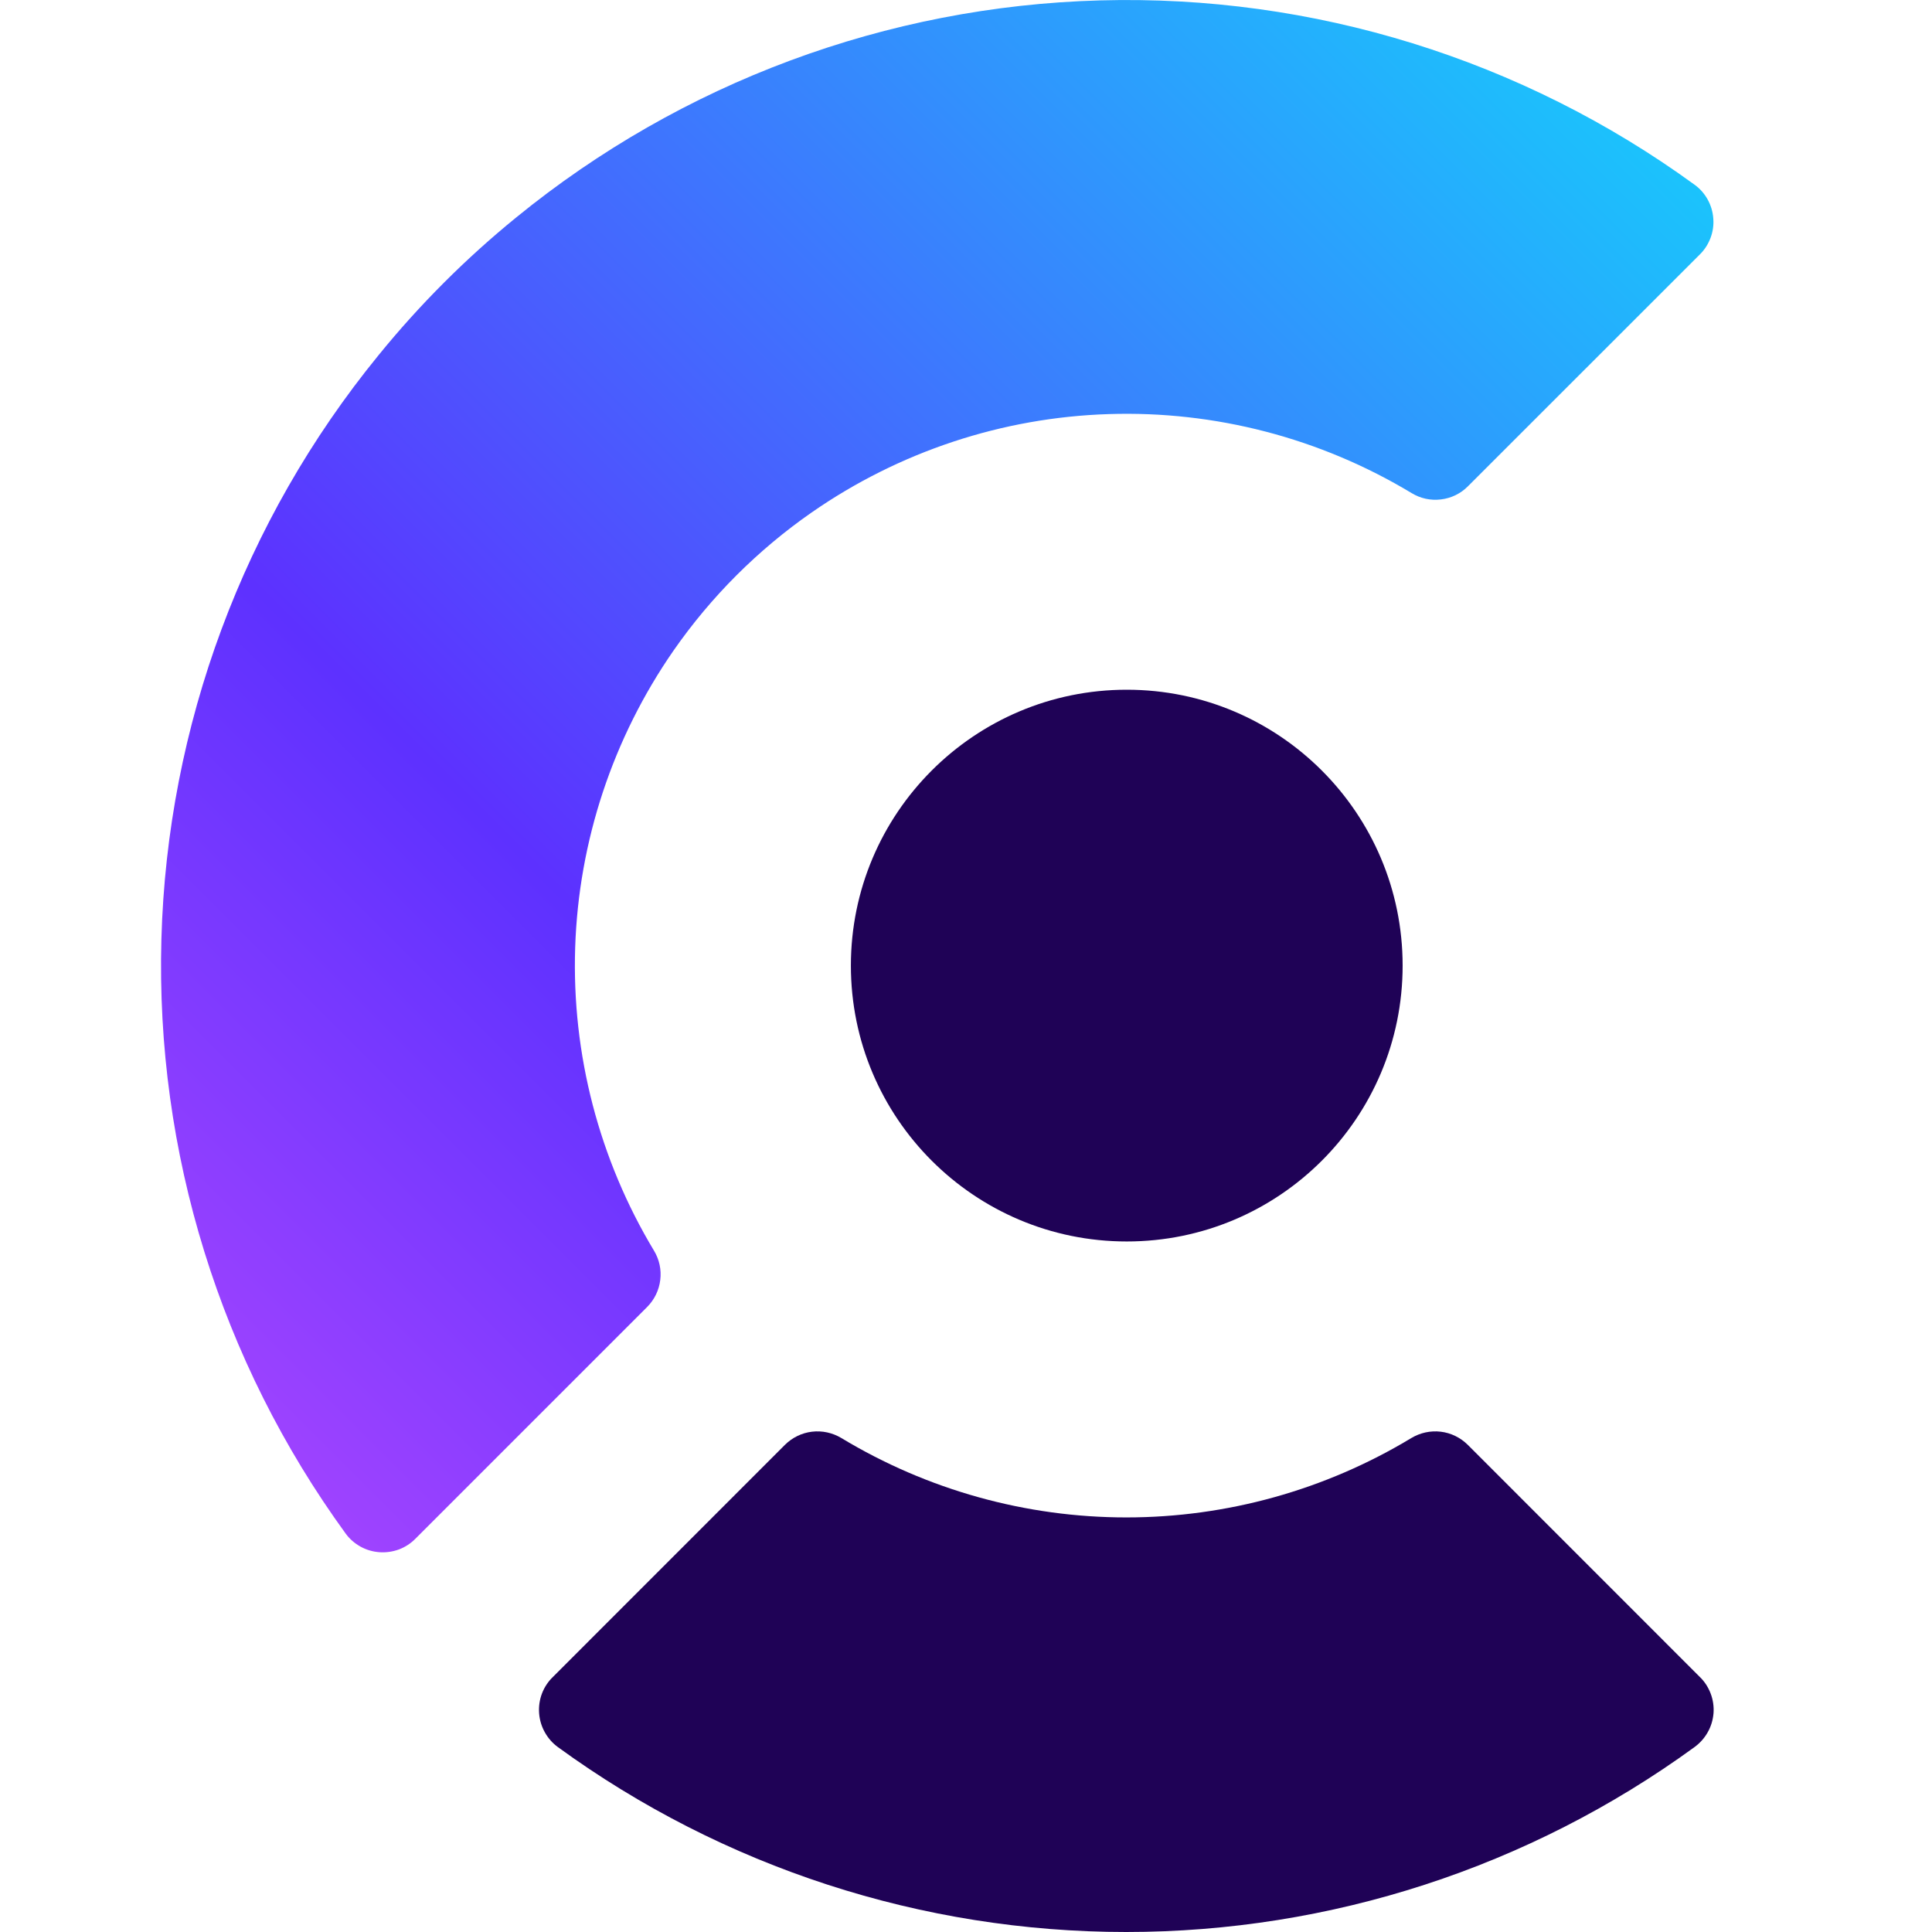
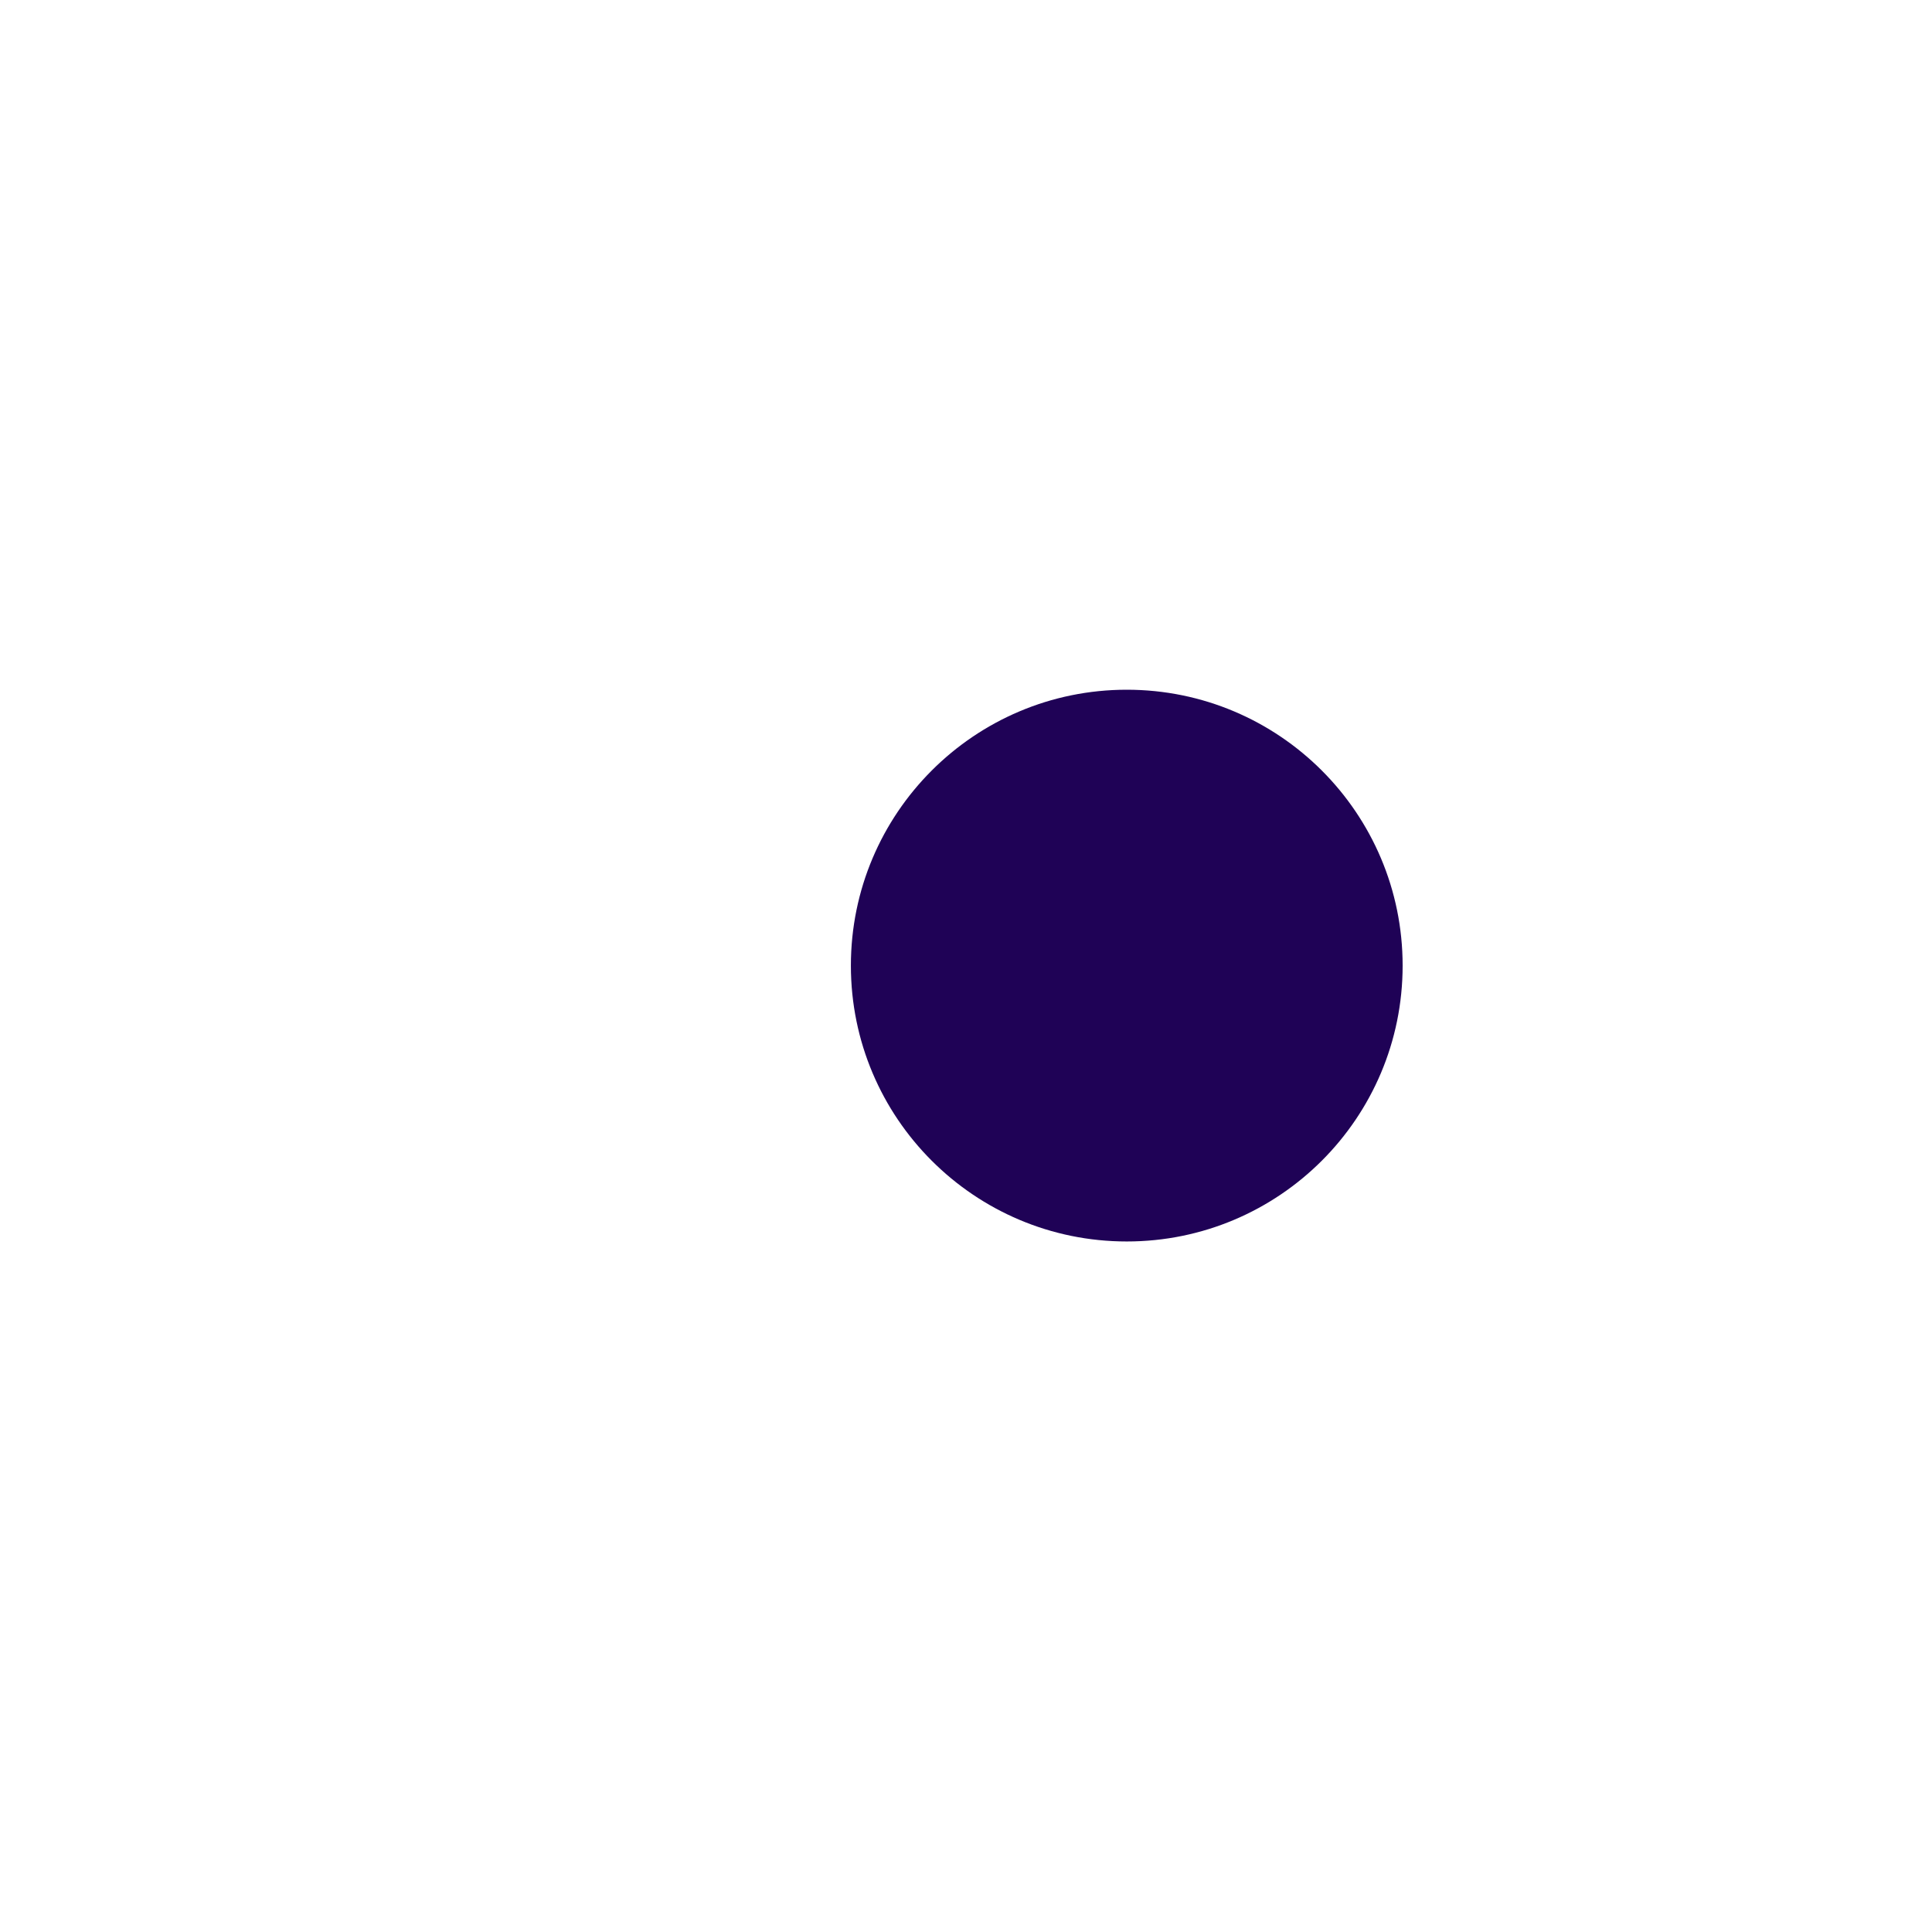
<svg xmlns="http://www.w3.org/2000/svg" width="24" height="24" viewBox="0 0 24 24" fill="none">
-   <path d="M21.116 3.161L18.235 6.041C18.145 6.132 18.027 6.189 17.9 6.204C17.773 6.22 17.644 6.192 17.535 6.125C16.402 5.442 15.095 5.101 13.772 5.144C12.45 5.186 11.168 5.611 10.081 6.367C9.413 6.832 8.833 7.412 8.368 8.08C7.613 9.168 7.188 10.45 7.145 11.772C7.102 13.095 7.442 14.402 8.124 15.536C8.19 15.645 8.218 15.773 8.202 15.9C8.187 16.026 8.13 16.144 8.04 16.235L5.16 19.115C5.102 19.174 5.032 19.219 4.955 19.248C4.878 19.276 4.795 19.288 4.713 19.282C4.631 19.276 4.551 19.253 4.479 19.213C4.407 19.173 4.344 19.119 4.295 19.052C2.737 16.91 1.931 14.312 2.005 11.664C2.078 9.016 3.026 6.466 4.701 4.414C5.212 3.785 5.786 3.211 6.414 2.7C8.467 1.026 11.016 0.078 13.664 0.005C16.311 -0.069 18.909 0.736 21.051 2.295C21.118 2.343 21.173 2.406 21.213 2.478C21.253 2.55 21.277 2.63 21.283 2.713C21.29 2.795 21.278 2.878 21.249 2.955C21.22 3.032 21.175 3.103 21.116 3.161Z" fill="url(#paint0_linear_34_52)" />
-   <path d="M21.113 20.829L18.233 17.948C18.142 17.858 18.024 17.8 17.897 17.785C17.77 17.77 17.642 17.798 17.532 17.864C16.464 18.509 15.24 18.85 13.992 18.85C12.744 18.85 11.52 18.509 10.452 17.864C10.342 17.798 10.214 17.77 10.087 17.785C9.96 17.8 9.842 17.858 9.751 17.948L6.871 20.829C6.81 20.887 6.763 20.958 6.733 21.036C6.703 21.114 6.691 21.198 6.697 21.282C6.703 21.365 6.727 21.446 6.768 21.519C6.809 21.593 6.865 21.656 6.933 21.705C8.984 23.197 11.454 24 13.99 24C16.526 24 18.996 23.197 21.047 21.705C21.115 21.656 21.172 21.593 21.213 21.52C21.255 21.447 21.279 21.366 21.286 21.282C21.292 21.199 21.28 21.115 21.25 21.037C21.22 20.958 21.174 20.887 21.113 20.829Z" fill="#1F0256" />
  <path d="M13.997 15.422C15.89 15.422 17.424 13.888 17.424 11.995C17.424 10.103 15.89 8.568 13.997 8.568C12.105 8.568 10.57 10.103 10.57 11.995C10.57 13.888 12.105 15.422 13.997 15.422Z" fill="#1F0256" />
  <defs>
    <linearGradient id="paint0_linear_34_52" x1="18.409" y1="-1.759" x2="-5.885" y2="22.537" gradientUnits="userSpaceOnUse">
      <stop stop-color="#17CCFC" />
      <stop offset="0.5" stop-color="#5D31FF" />
      <stop offset="1" stop-color="#F35AFF" />
    </linearGradient>
  </defs>
</svg>